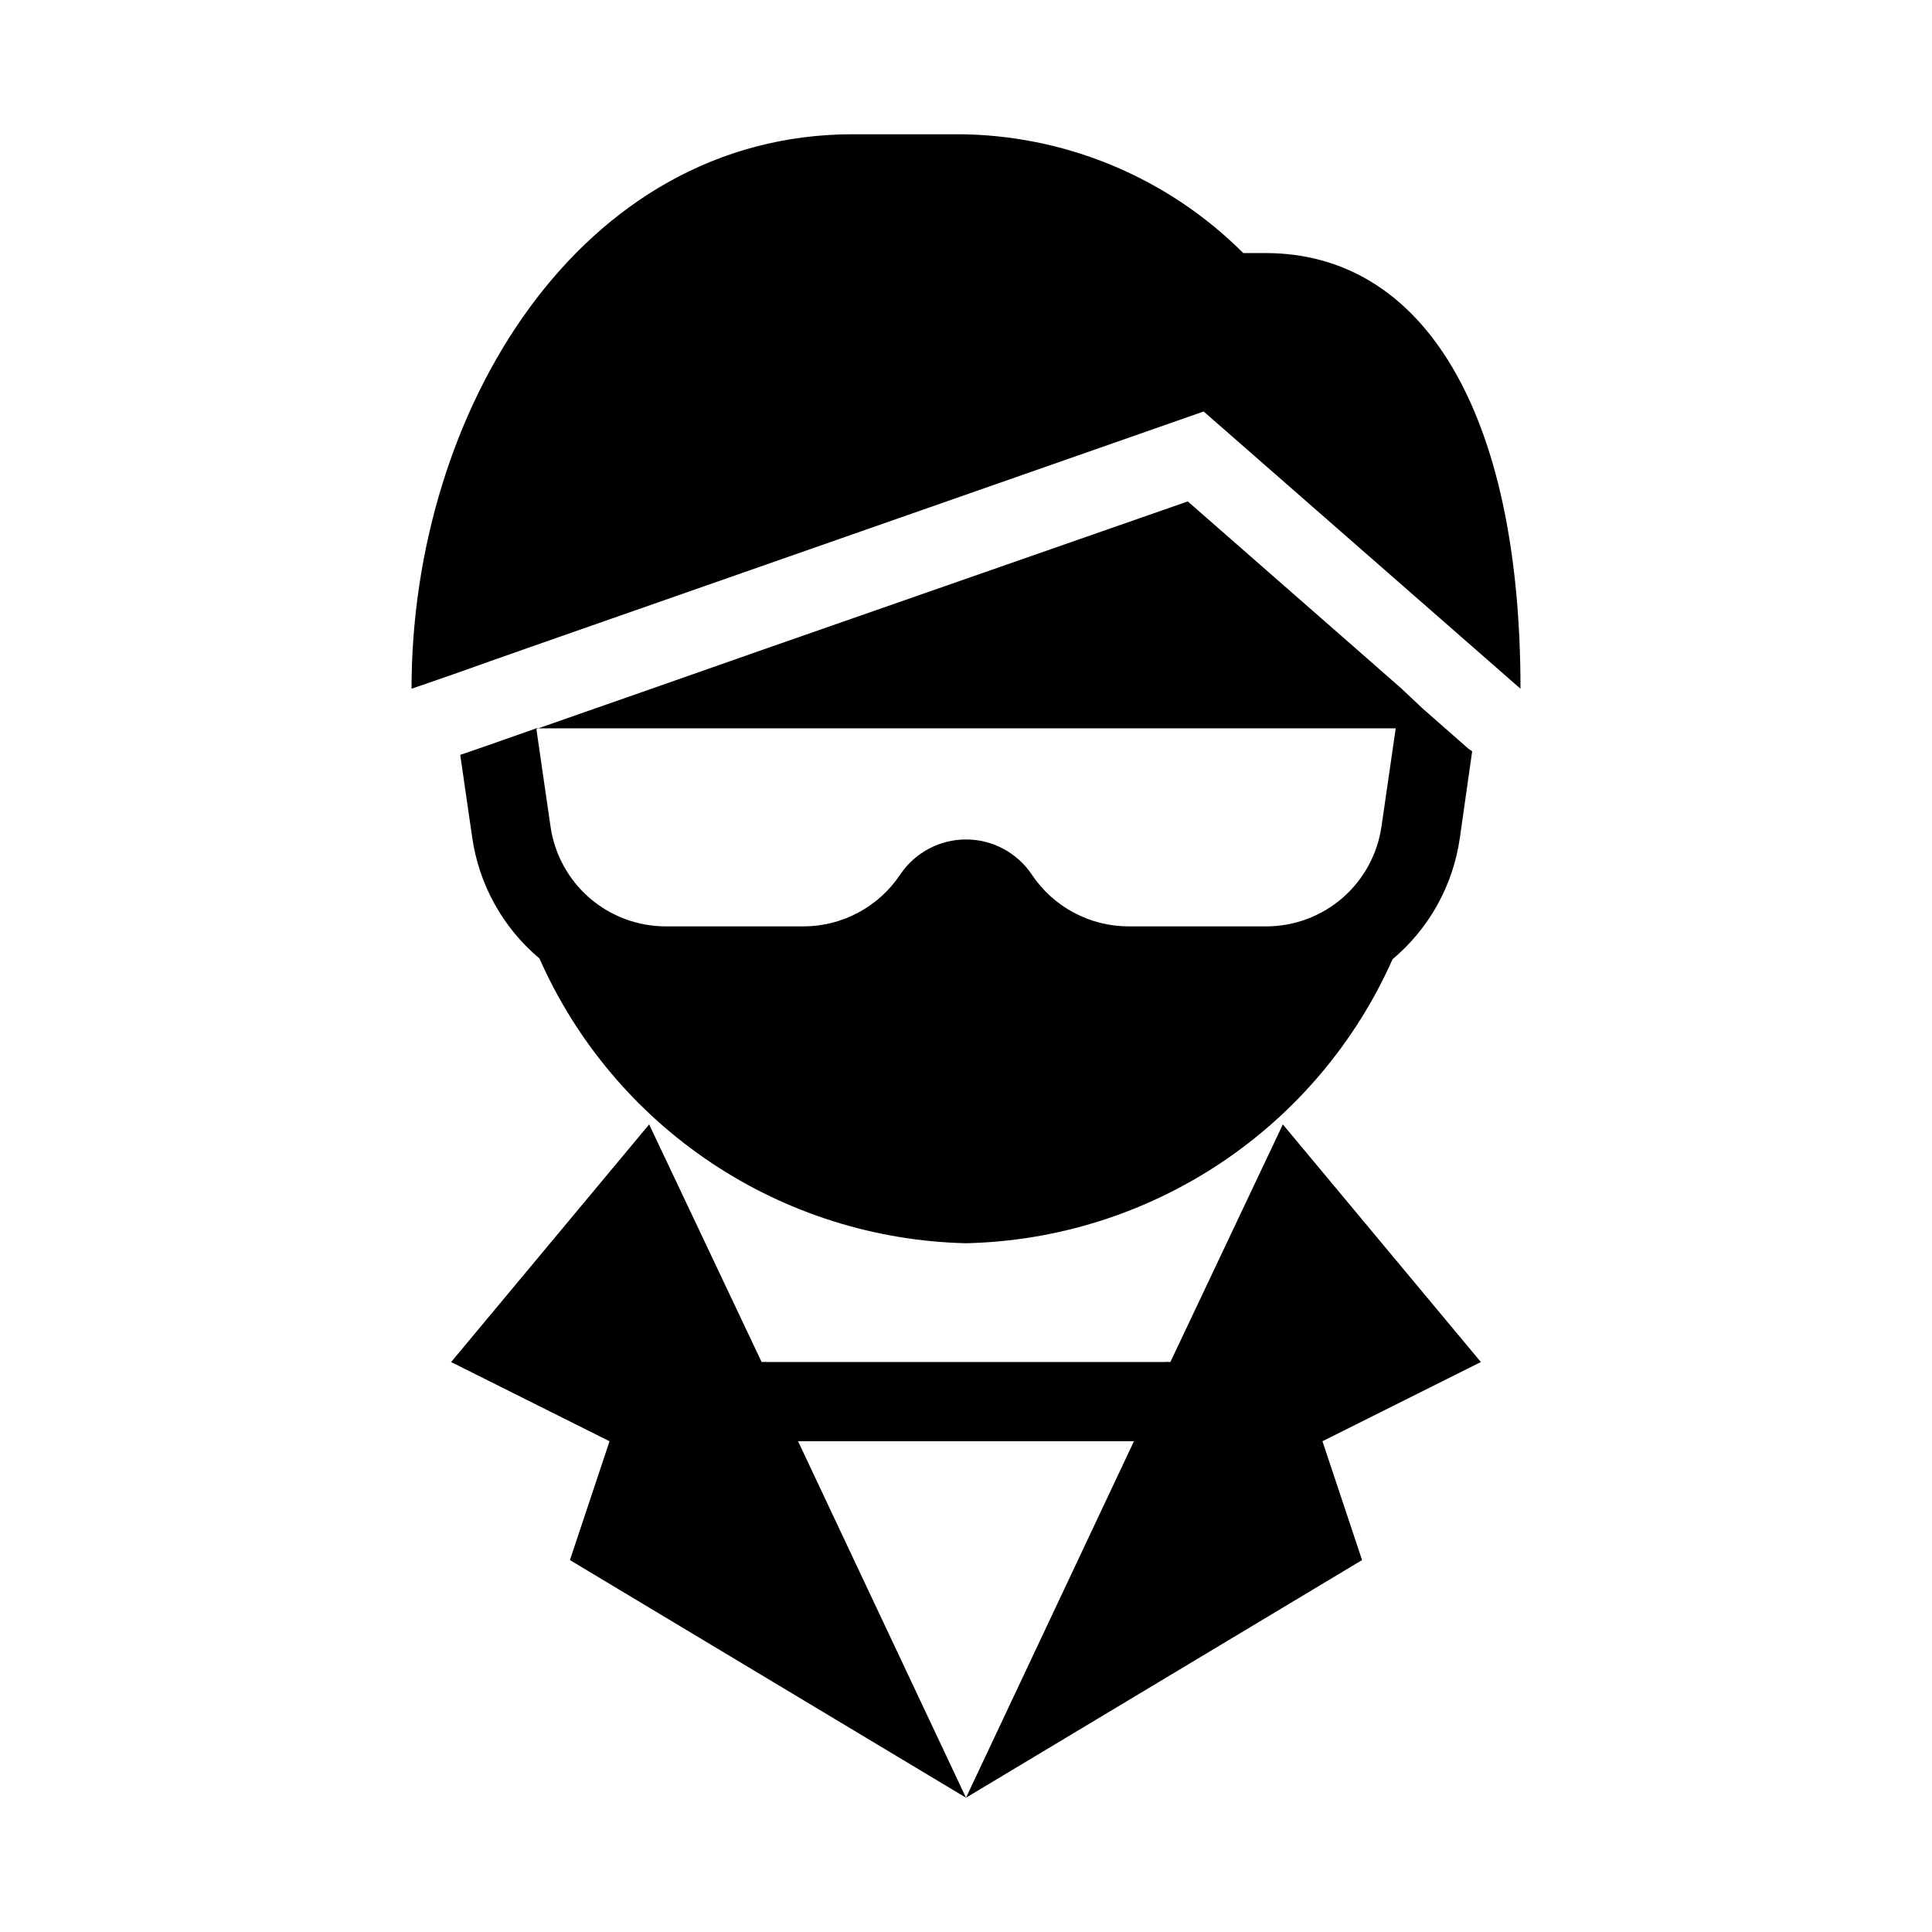
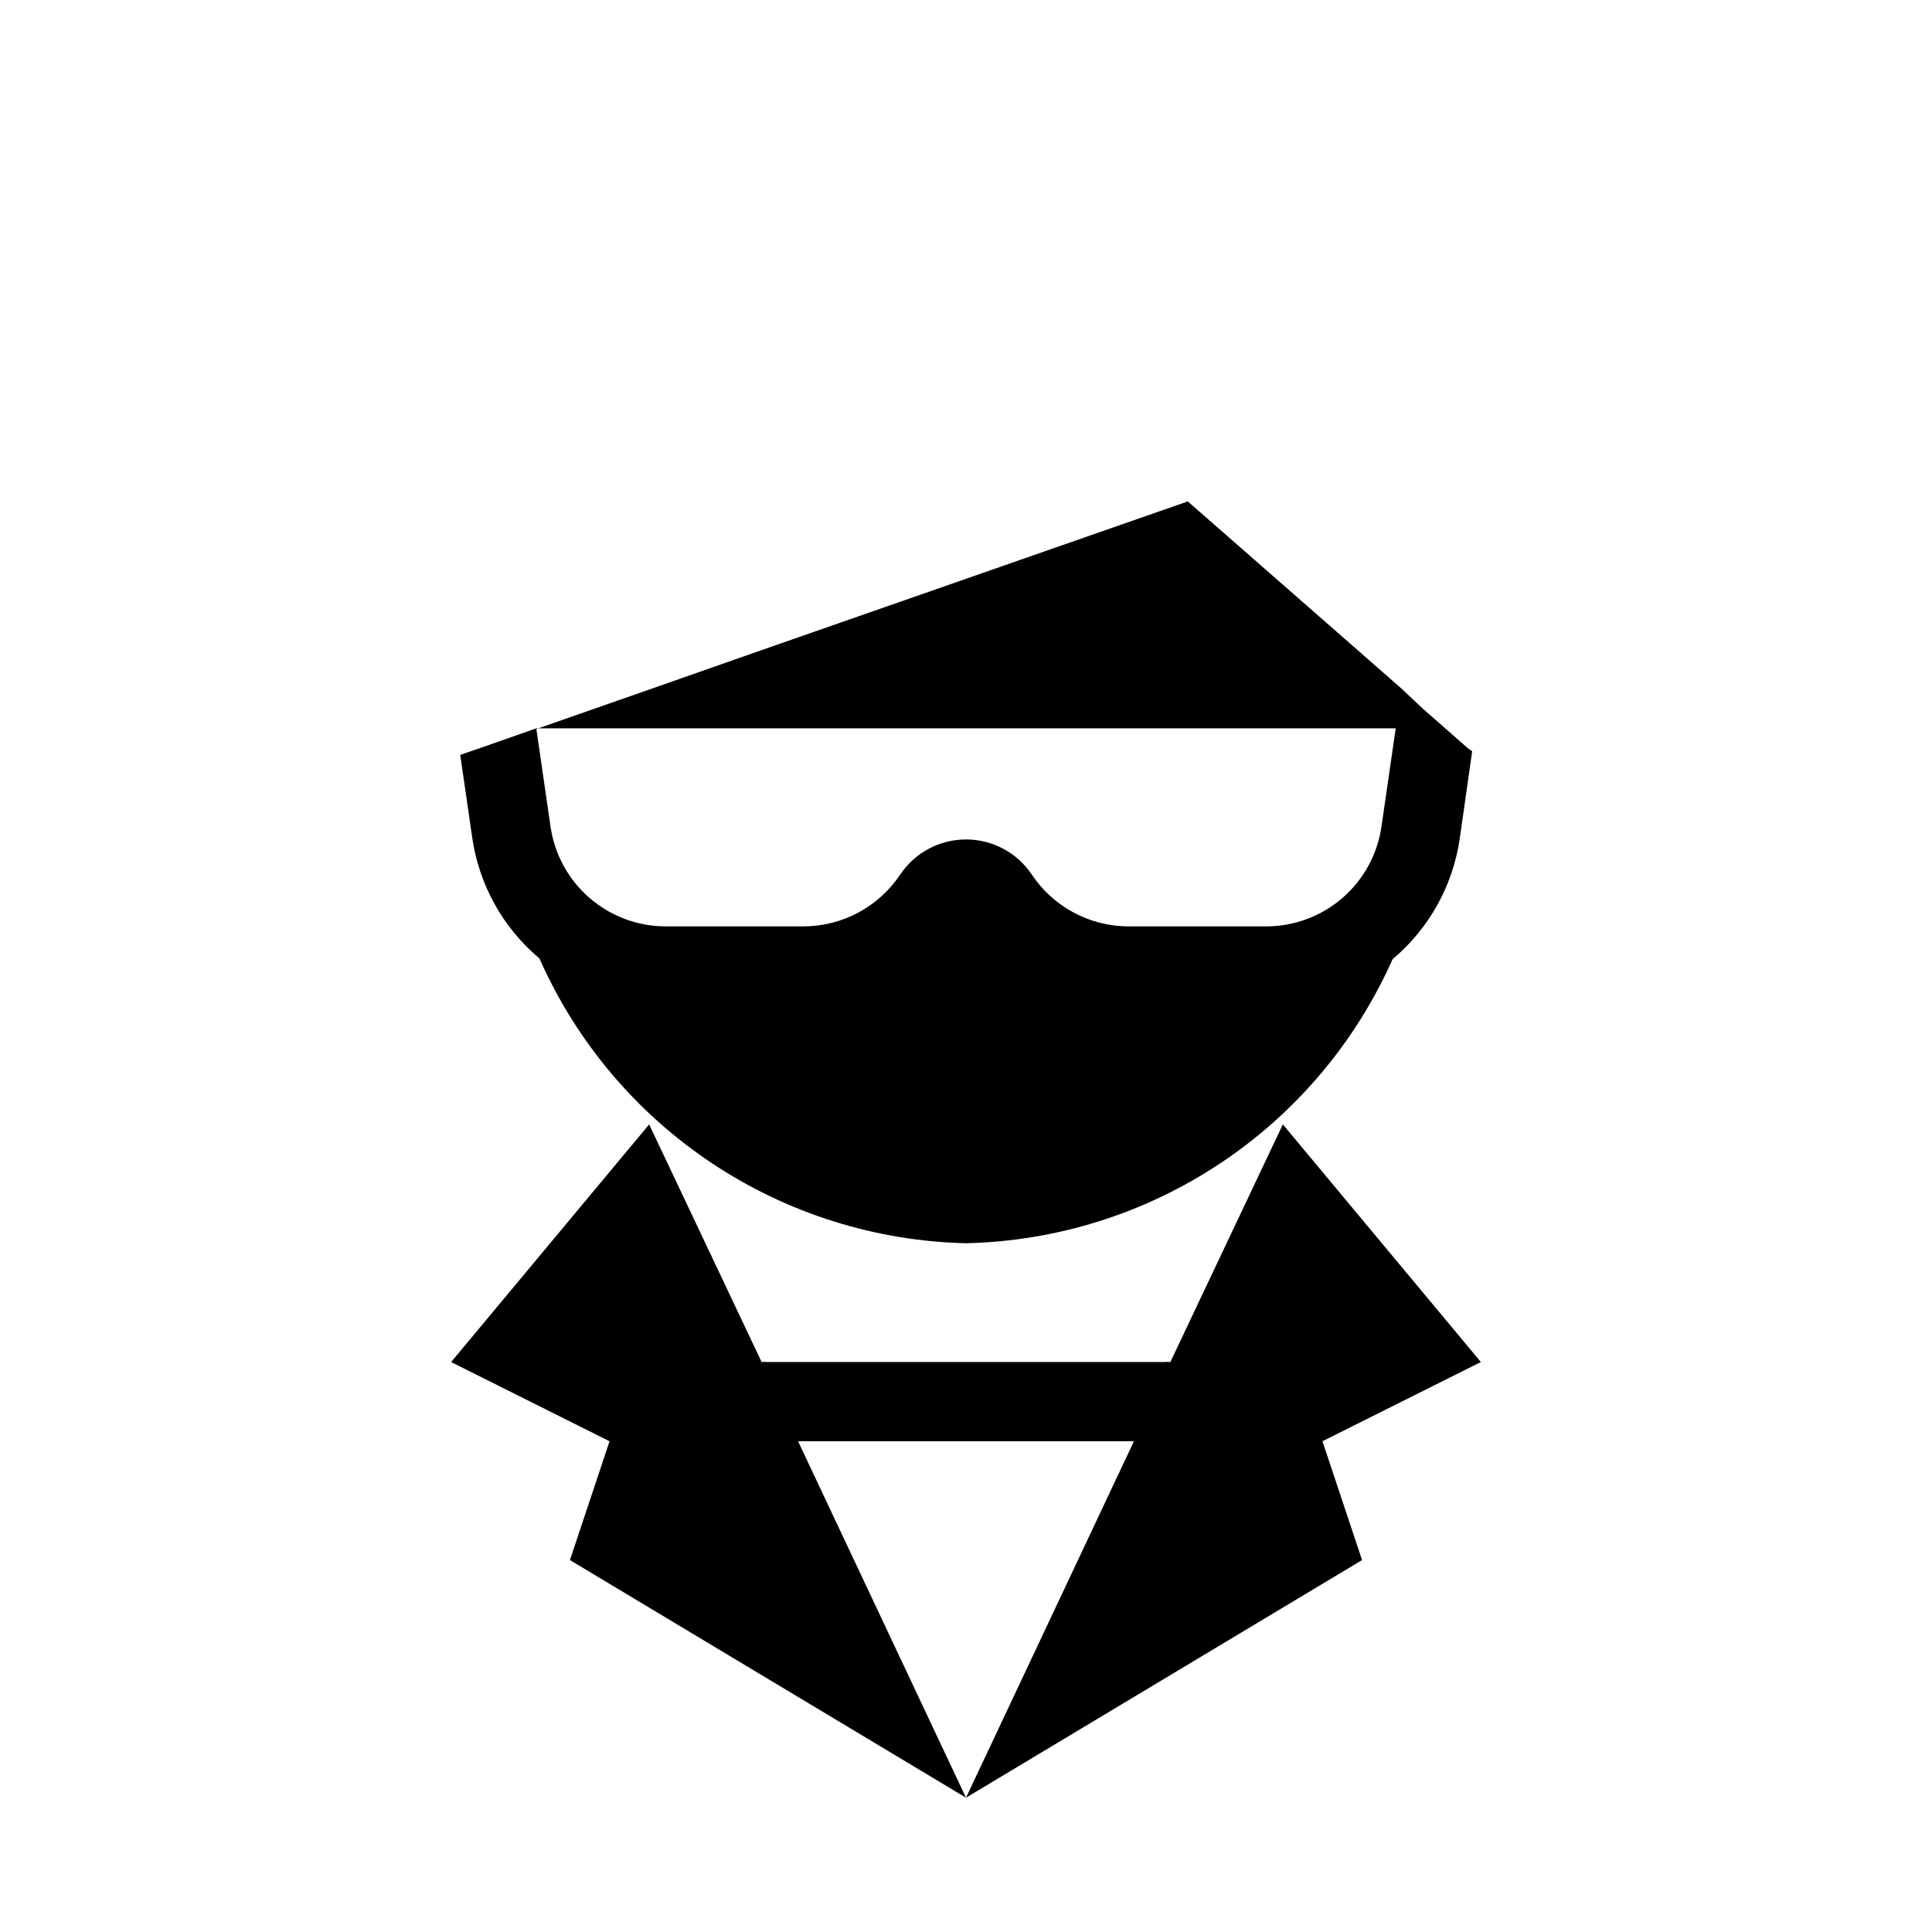
<svg xmlns="http://www.w3.org/2000/svg" fill="#000000" width="800px" height="800px" version="1.1" viewBox="144 144 512 512">
  <g>
-     <path d="m264.29 322.64 9.762-3.465 8.922-3.148 180.01-62.977 62.977 55.105 20.988 18.367c0-73.473-25.82-115.46-67.594-115.46h-5.875c-20.16-20.148-47.492-31.473-75.992-31.488h-27.395c-72.527 0-117.03 73.473-117.03 146.95z" />
    <path d="m521.02 331.77-5.566-5.246-11.965-10.496-44.715-39.148-112.2 39.148-29.914 10.496-15.008 5.246-15.012 5.25h227.24l-3.777 26.031v-0.004c-1.059 7.328-4.715 14.031-10.301 18.887-5.586 4.856-12.734 7.539-20.137 7.566h-36.527c-10.332 0.012-19.984-5.152-25.715-13.75-3.898-5.805-10.434-9.285-17.422-9.285-6.992 0-13.523 3.481-17.426 9.285-5.727 8.598-15.383 13.762-25.715 13.75h-36.527c-7.402-0.027-14.547-2.711-20.137-7.566-5.586-4.856-9.242-11.559-10.301-18.887l-3.777-26.027-13.75 4.828-6.402 2.203 3.148 21.727c1.766 12.574 8.121 24.055 17.844 32.223 9.734 22.012 25.535 40.797 45.555 54.16 20.016 13.363 43.426 20.754 67.488 21.309 24.039-0.535 47.43-7.894 67.445-21.219 20.016-13.328 35.828-32.066 45.594-54.039 9.723-8.172 16.078-19.648 17.844-32.223l3.254-22.883-1.051-0.734-5.246-4.617z" />
    <path d="m400 620.41-44.504-94.465h89.008l-44.504 94.465 104.96-62.977-10.496-31.488 41.984-20.992-52.48-62.977-29.809 62.977h-0.004c-0.555-0.059-1.121-0.059-1.676 0h-104.96c-0.559-0.059-1.121-0.059-1.68 0l-29.809-62.973-52.48 62.977 41.984 20.992-10.496 31.488z" />
-     <path d="m286.12 337.02v0.207l0.523-0.207z" />
+     <path d="m286.12 337.02v0.207l0.523-0.207" />
  </g>
</svg>